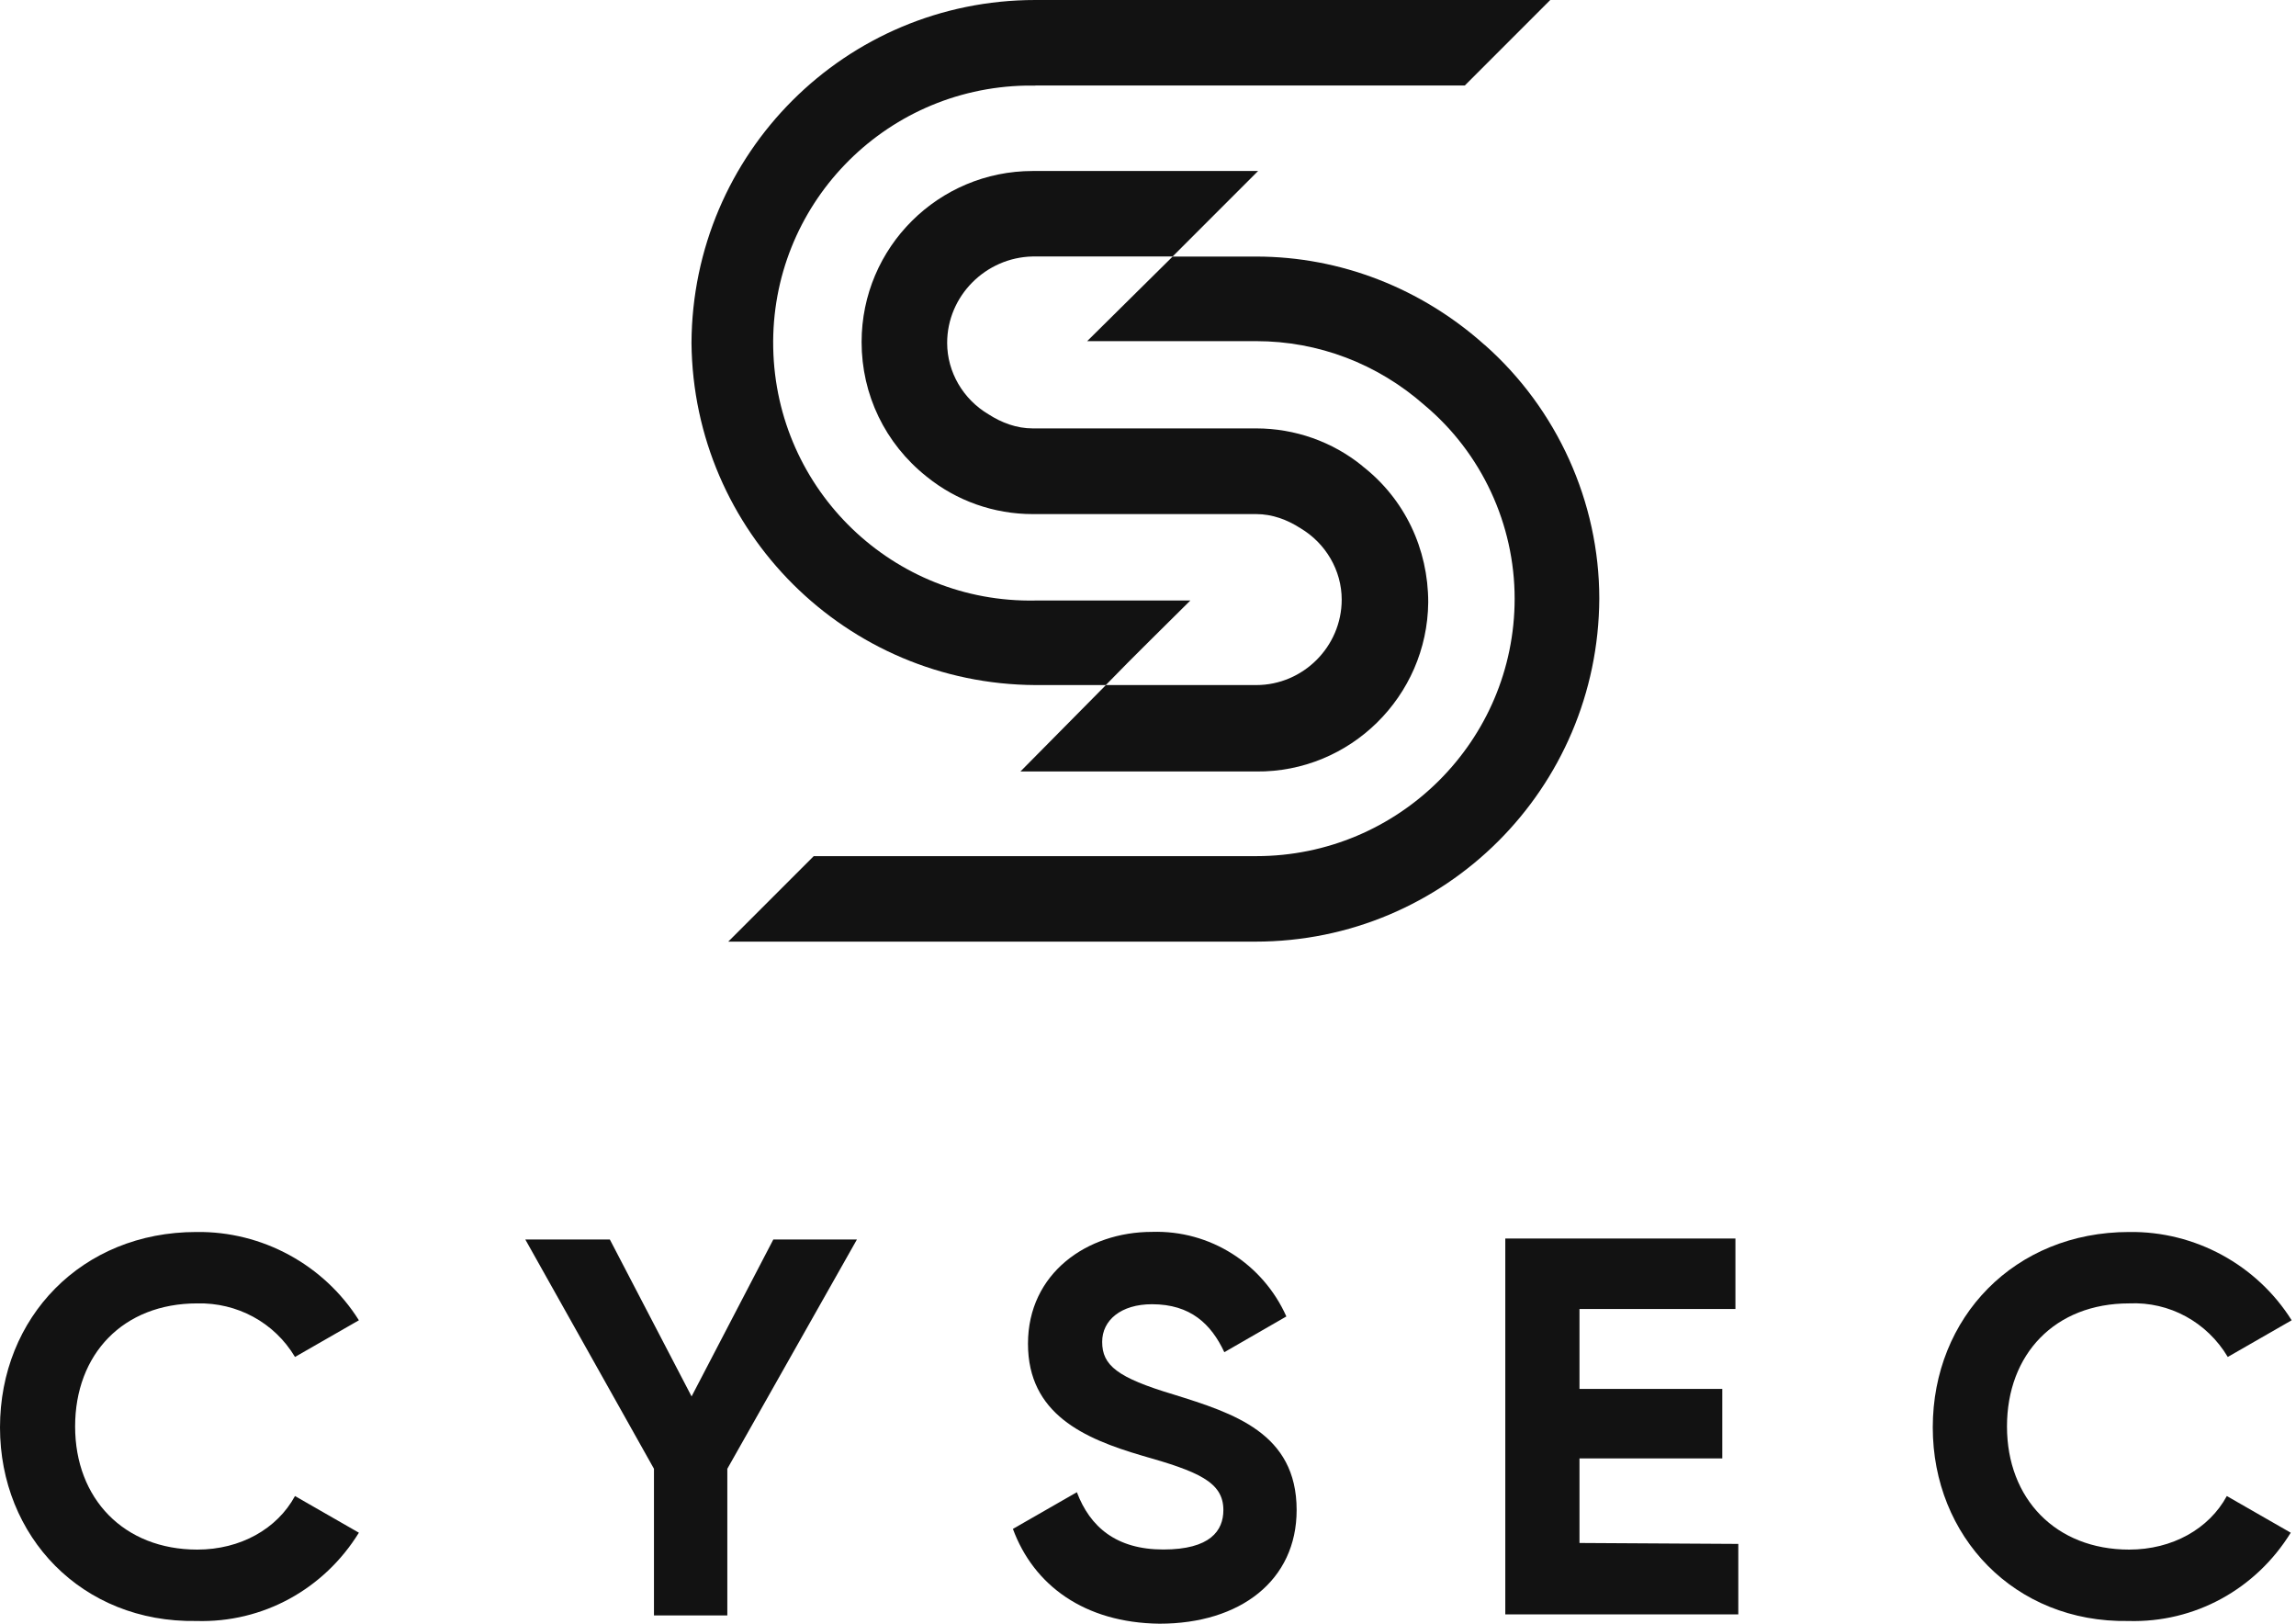
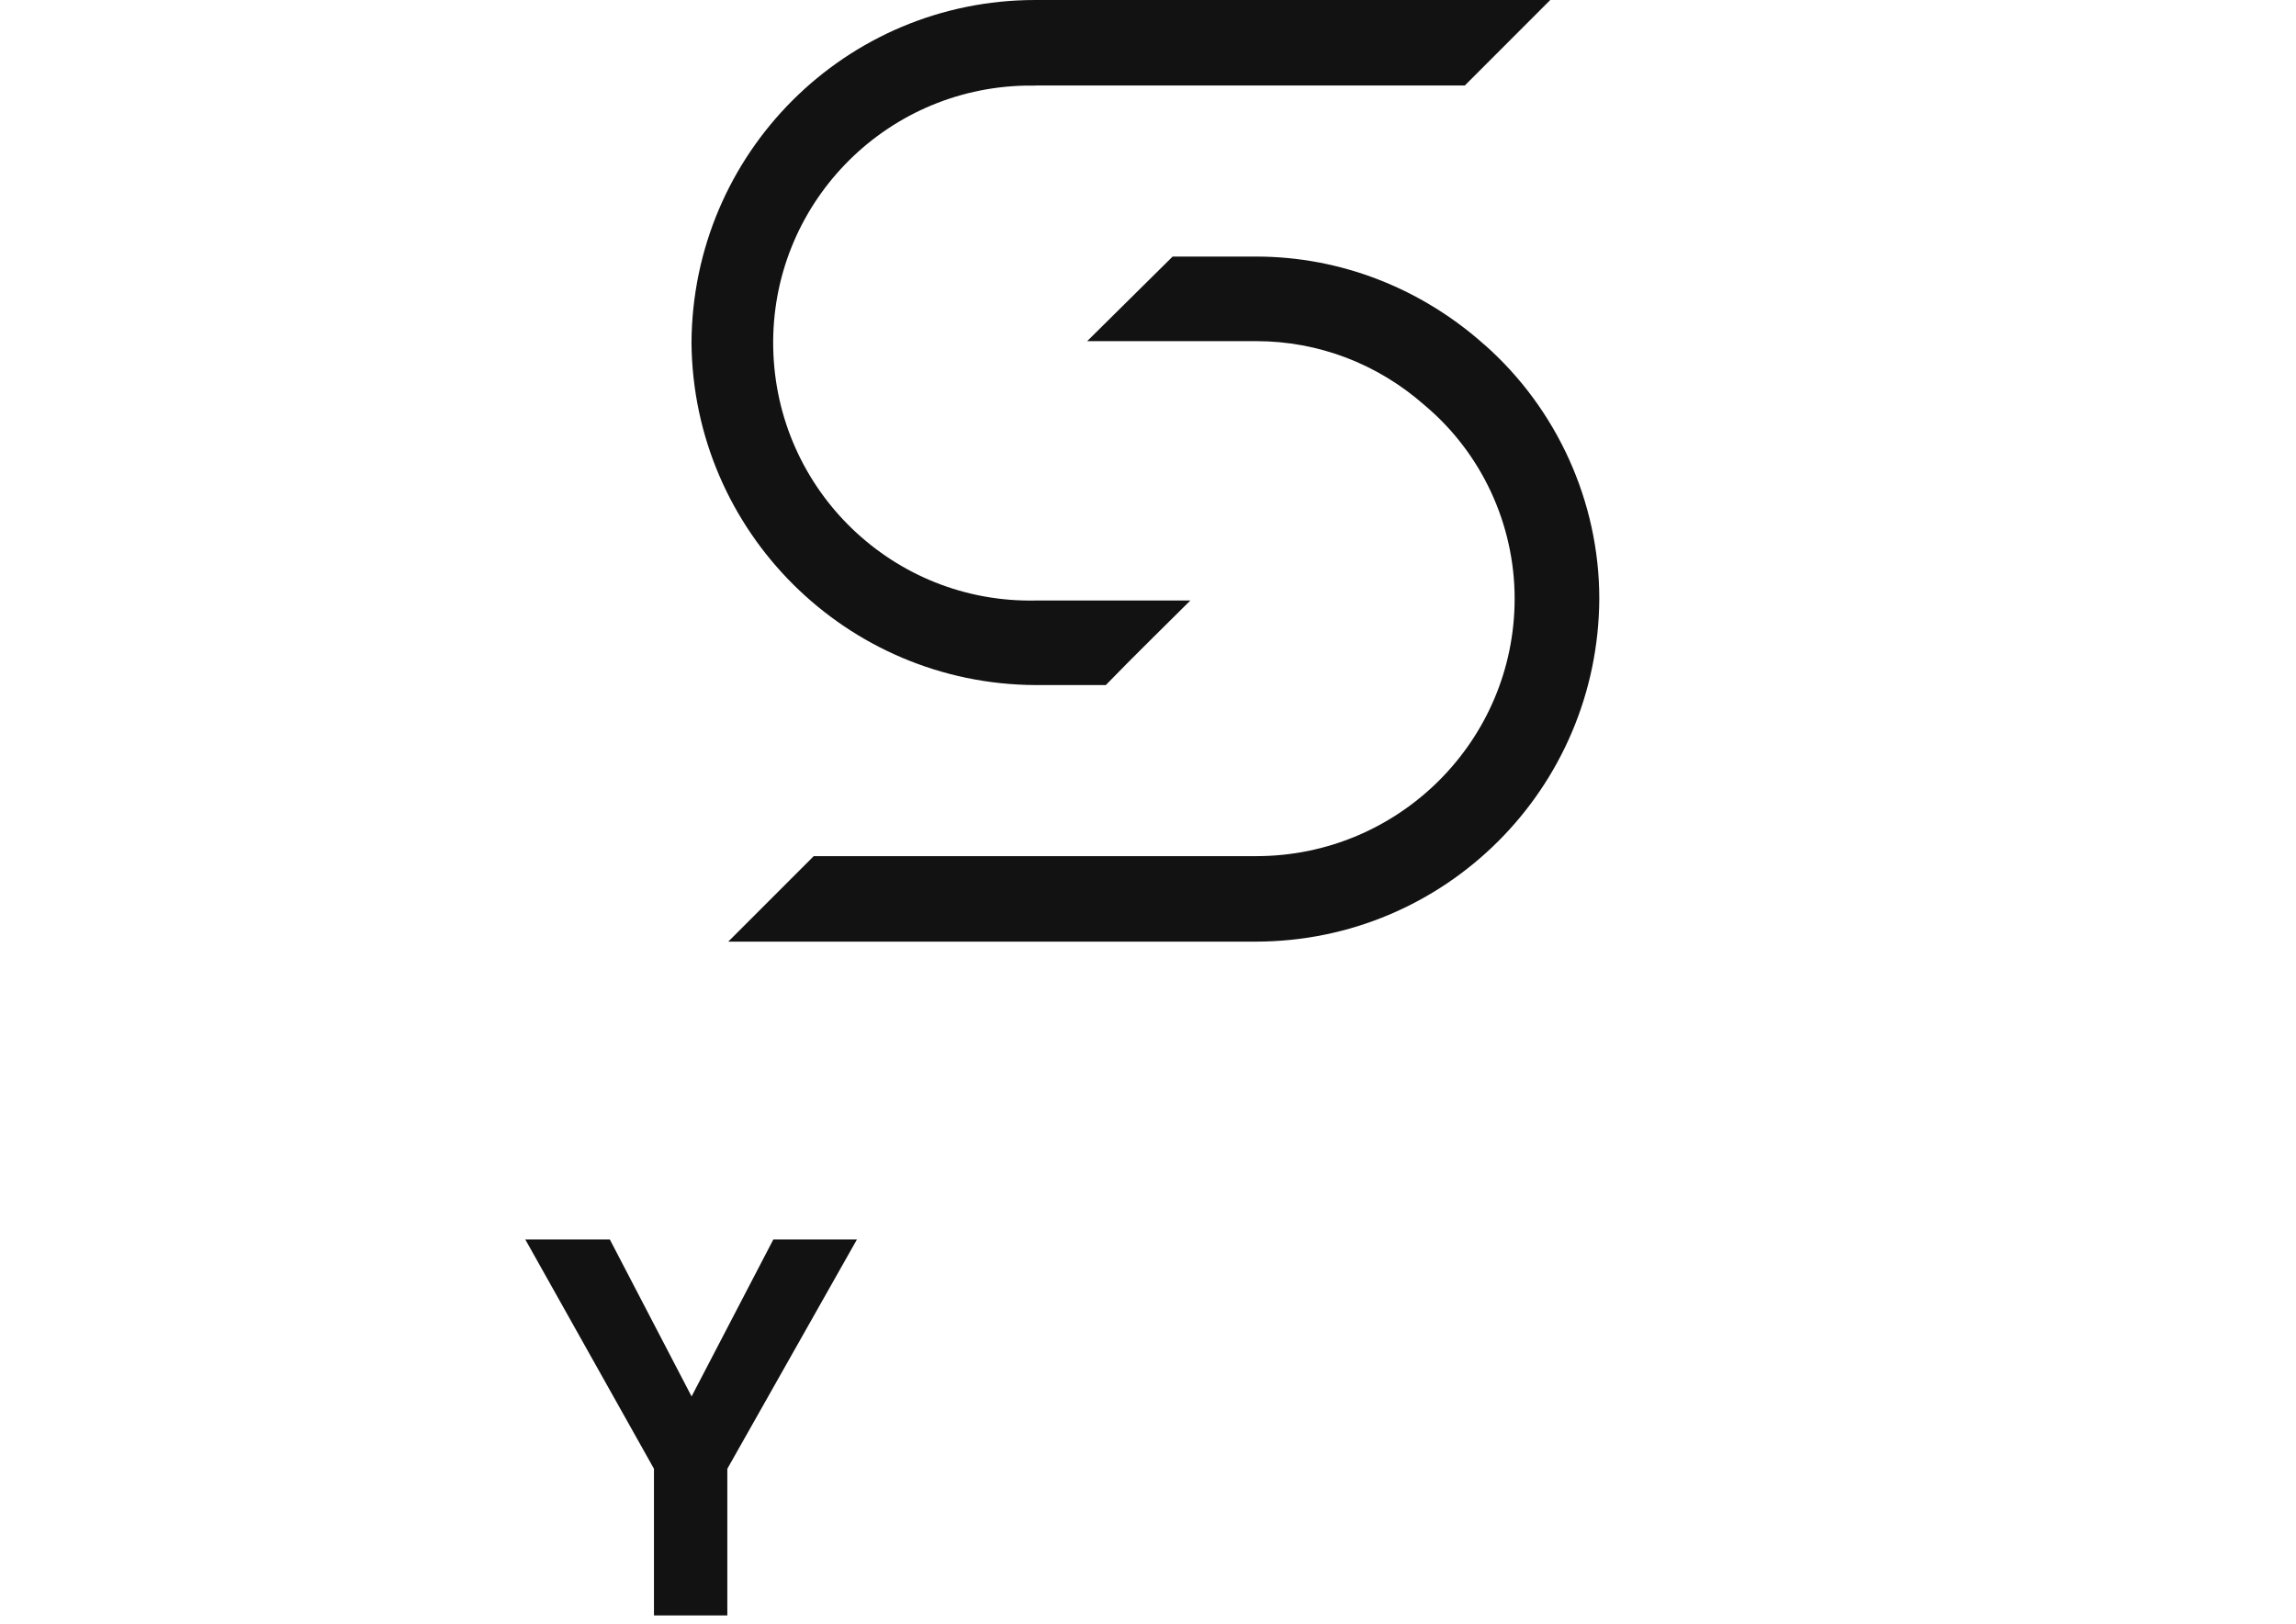
<svg xmlns="http://www.w3.org/2000/svg" width="99" height="70" viewBox="0 0 99 70" fill="none">
-   <path d="M0 61.538C0 56.798 3.525 53.113 8.466 53.113C11.303 53.072 13.974 54.529 15.475 56.919L12.719 58.5C11.826 57 10.208 56.151 8.506 56.191C5.307 56.191 3.239 58.38 3.239 61.498C3.239 64.616 5.348 66.805 8.506 66.805C10.369 66.805 11.95 65.912 12.719 64.496L15.475 66.077C13.974 68.507 11.343 69.968 8.466 69.883C3.525 69.964 0 66.238 0 61.538Z" fill="#121212" />
  <path d="M31.361 63.321V69.642H28.198V63.321L22.65 53.435H26.295L29.82 60.202L33.345 53.435H36.95L31.361 63.321Z" fill="#121212" />
-   <path d="M43.677 65.912L46.433 64.331C47.001 65.832 48.135 66.801 50.159 66.801C52.183 66.801 52.75 65.992 52.75 65.099C52.75 63.884 51.656 63.437 49.226 62.749C46.755 62.021 44.325 60.967 44.325 57.929C44.325 54.891 46.876 53.108 49.672 53.108C52.183 53.028 54.452 54.485 55.466 56.754L52.791 58.295C52.223 57.08 51.334 56.227 49.672 56.227C48.336 56.227 47.524 56.915 47.524 57.849C47.524 58.862 48.171 59.39 50.602 60.118C53.193 60.927 55.909 61.78 55.909 65.099C55.909 68.137 53.478 70 49.994 70C46.751 69.96 44.566 68.338 43.673 65.908L43.677 65.912Z" fill="#121212" />
-   <path d="M74.953 66.56V69.598H64.906V53.395H74.829V56.433H68.105V59.877H74.262V62.875H68.105V66.52L74.953 66.56Z" fill="#121212" />
-   <path d="M83.338 61.538C83.338 56.798 86.864 53.113 91.805 53.113C94.641 53.072 97.313 54.529 98.813 56.919L96.058 58.5C95.164 57 93.546 56.11 91.805 56.191C88.605 56.191 86.538 58.38 86.538 61.498C86.538 64.616 88.646 66.805 91.805 66.805C93.667 66.805 95.249 65.912 96.017 64.496L98.773 66.077C97.272 68.507 94.641 69.968 91.764 69.883C86.864 69.964 83.338 66.238 83.338 61.538Z" fill="#121212" />
  <path d="M64.013 14.868C61.297 12.437 57.813 11.061 54.167 11.061H50.562L46.877 14.707H54.167C56.843 14.707 59.394 15.68 61.418 17.463C63.889 19.531 65.309 22.609 65.309 25.808C65.309 31.924 60.327 36.909 54.167 36.909H35.087L31.401 40.595H54.131C62.315 40.595 68.918 33.992 68.959 25.808C68.959 21.635 67.135 17.624 64.018 14.868H64.013Z" fill="#121212" />
  <path d="M44.647 3.686H63.16L66.845 0H44.643C36.459 0 29.856 6.603 29.816 14.787C29.896 22.931 36.499 29.494 44.643 29.534H47.681C48.936 28.238 50.272 26.943 51.326 25.889H44.643C38.527 26.009 33.461 21.148 33.34 14.992C33.22 8.876 38.08 3.81 44.236 3.69C44.357 3.69 44.478 3.69 44.643 3.69L44.647 3.686Z" fill="#121212" />
-   <path d="M58.746 20.09C57.451 19.036 55.829 18.469 54.167 18.469H44.526C43.838 18.469 43.19 18.227 42.623 17.861C41.528 17.214 40.84 16.039 40.84 14.783C40.84 12.759 42.502 11.098 44.526 11.057H50.562L54.247 7.372H44.526C40.474 7.372 37.151 10.655 37.151 14.747C37.151 17.016 38.165 19.121 39.947 20.541C41.243 21.595 42.864 22.163 44.526 22.163H54.167C54.855 22.163 55.503 22.404 56.07 22.77C57.164 23.418 57.852 24.593 57.852 25.849C57.852 27.872 56.191 29.534 54.167 29.534H47.685L43.999 33.26H54.167C58.218 33.3 61.542 30.021 61.583 25.969C61.583 23.66 60.568 21.511 58.746 20.095V20.09Z" fill="#121212" />
</svg>